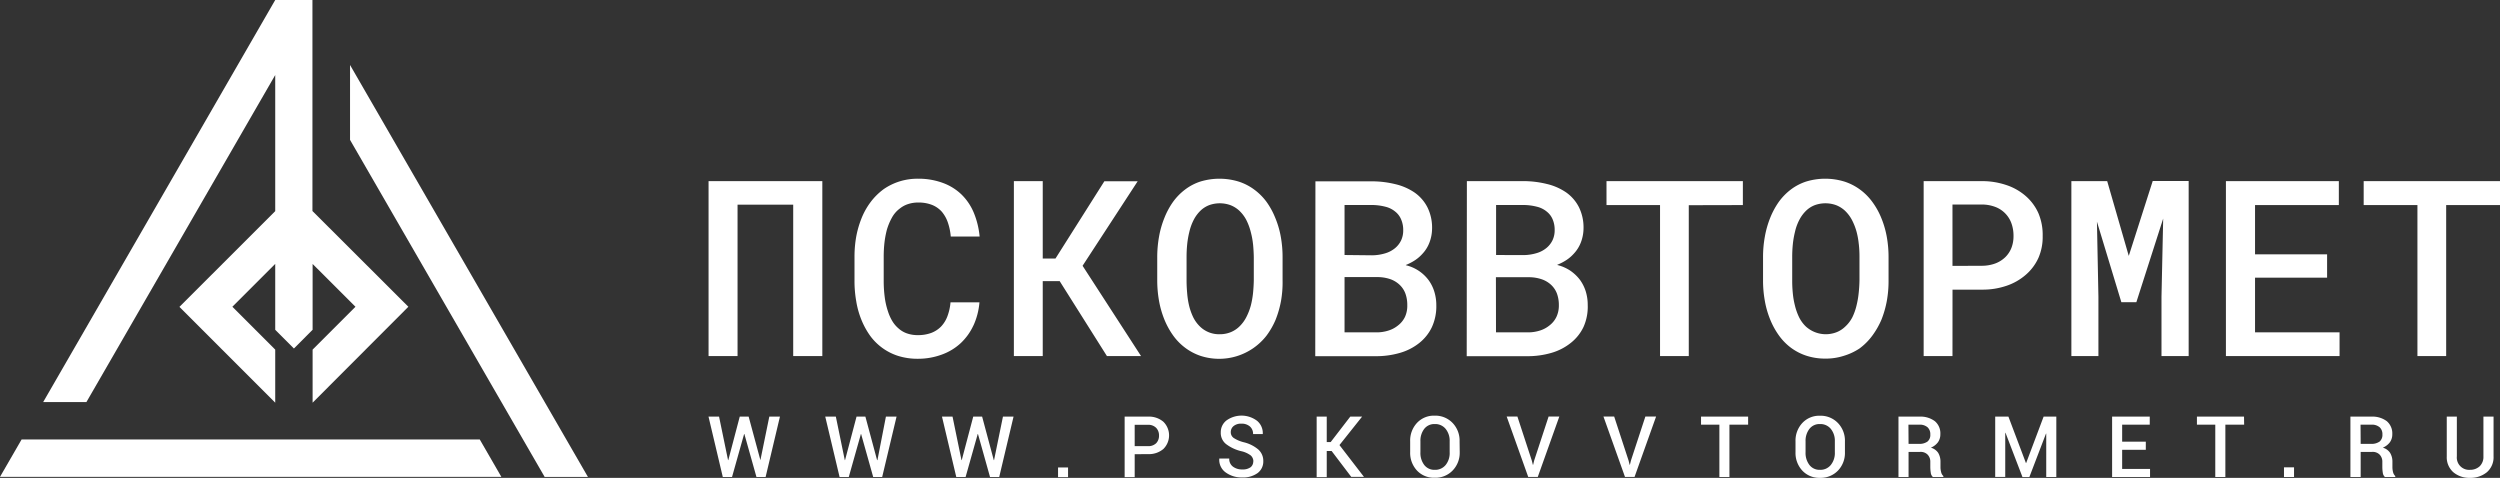
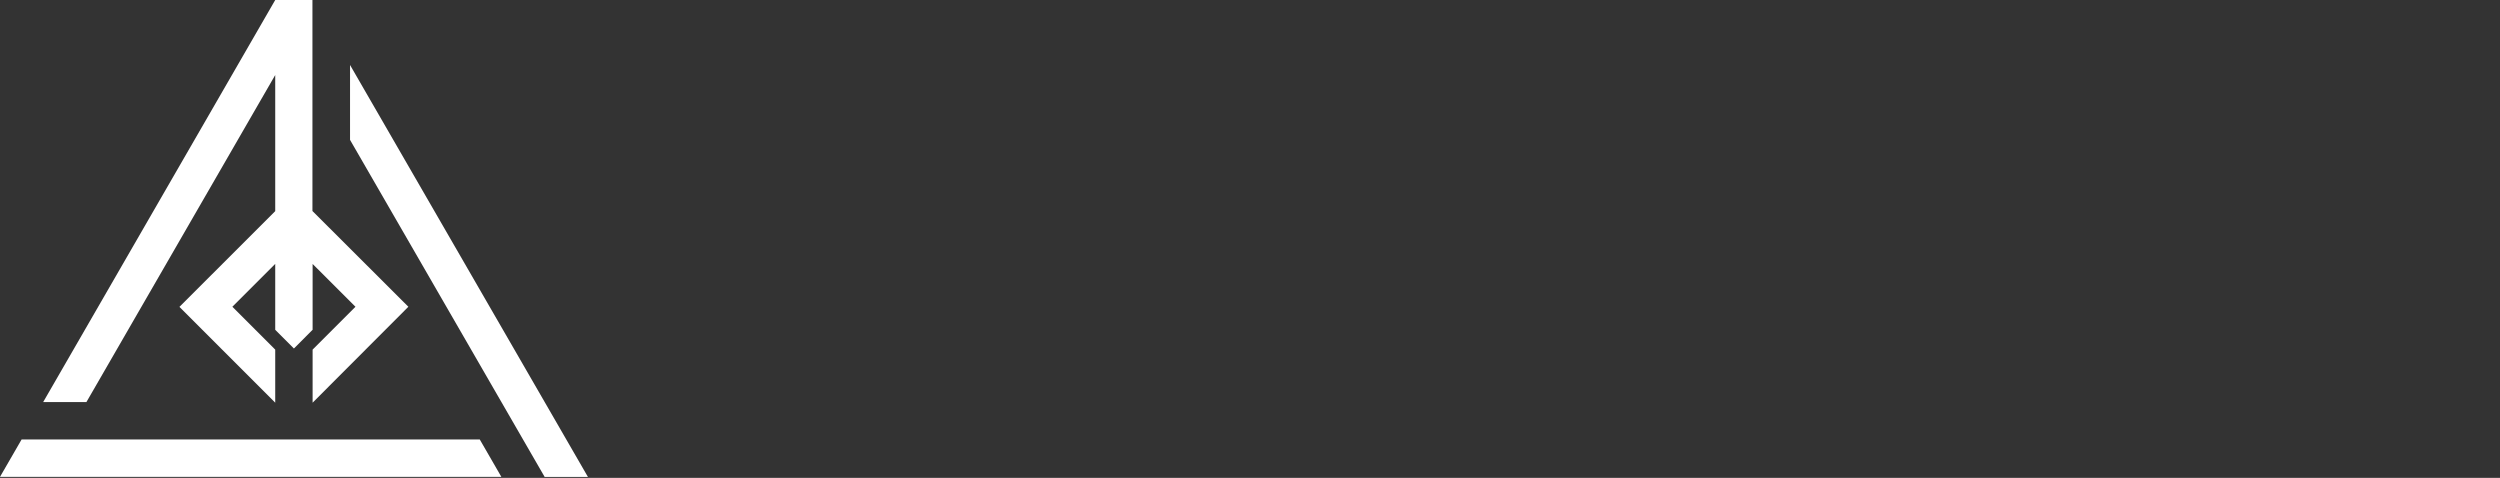
<svg xmlns="http://www.w3.org/2000/svg" viewBox="0 0 589.79 112.73">
  <rect x="0" y="0" width="589.79" height="112.73" fill="#333333" stroke="none" />
  <defs>
    <style>.cls-1{fill:#fff;}</style>
  </defs>
  <g id="Layer_2" data-name="Layer 2">
    <g id="Layer_1-2" data-name="Layer 1">
      <path class="cls-1" d="M73.75,82.48,83.86,72.37,73.75,62.27V77.8l-4.41,4.42-4.41-4.41V62.26L54.82,72.37,64.93,82.48V95l-22.6-22.6,22.6-22.59V17.7L20.39,94.85H10.19L64.93,0l0,0h8.78l0,.05V49.78L96.34,72.37,73.75,95Zm8.83-67.15V33l40.81,70.68h0l5.1,8.83h10.21Zm30.6,88.34H5.1L0,112.5H118.28Z" />
-       <path class="cls-1" d="M187.13,84V48.29H174V84h-6.84V42.73H194V84Zm42.53-7.25a13.42,13.42,0,0,1-3,4.19,13,13,0,0,1-4.44,2.7,16.14,16.14,0,0,1-5.69,1,15.18,15.18,0,0,1-4.69-.69,13.08,13.08,0,0,1-6.64-4.85,18.33,18.33,0,0,1-2-3.7A20.2,20.2,0,0,1,202,71.07a27.28,27.28,0,0,1-.41-4.85V60.57a27.18,27.18,0,0,1,.39-4.65,22.39,22.39,0,0,1,1.19-4.22,16.59,16.59,0,0,1,2.2-4,14.88,14.88,0,0,1,3.11-3.08,13.84,13.84,0,0,1,3.7-1.81,14.26,14.26,0,0,1,4.44-.65,16.58,16.58,0,0,1,5.83,1,12.54,12.54,0,0,1,4.38,2.72,13,13,0,0,1,2.91,4.32,19.39,19.39,0,0,1,1.37,5.61h-6.81a13.62,13.62,0,0,0-.69-3.33,7.92,7.92,0,0,0-1.43-2.54,6.15,6.15,0,0,0-2.3-1.6,8.61,8.61,0,0,0-3.26-.56,7.46,7.46,0,0,0-2.4.37,6,6,0,0,0-1.88,1,6.65,6.65,0,0,0-1.89,2.14,14,14,0,0,0-1.23,2.94,22.5,22.5,0,0,0-.56,3,29.37,29.37,0,0,0-.18,3.28v5.7a29.6,29.6,0,0,0,.24,3.88,17.43,17.43,0,0,0,.75,3.32,10.92,10.92,0,0,0,1,2.27,7,7,0,0,0,1.46,1.76,5.84,5.84,0,0,0,2,1.2,7.58,7.58,0,0,0,2.62.42,8.88,8.88,0,0,0,3.12-.51A6.47,6.47,0,0,0,222,77.05a7.16,7.16,0,0,0,1.5-2.41,12.2,12.2,0,0,0,.74-3.32h6.83A16.5,16.5,0,0,1,229.66,76.78ZM246,66.33V84h-6.81V42.73H246V61h3l11.54-18.24h7.86l-13,19.94L269.19,84h-8.05L250,66.33ZM302.21,71a23.58,23.58,0,0,1-1.26,4.4,17.86,17.86,0,0,1-2.18,3.81,14.17,14.17,0,0,1-15.56,4.74A12.92,12.92,0,0,1,279.54,82a13.31,13.31,0,0,1-2.88-3,18.48,18.48,0,0,1-2.06-3.86,22.17,22.17,0,0,1-1.19-4.29,28,28,0,0,1-.4-4.7V60.69a27.69,27.69,0,0,1,.43-4.88,21.82,21.82,0,0,1,1.28-4.45,17.89,17.89,0,0,1,2-3.71,13.7,13.7,0,0,1,2.86-2.93,12.16,12.16,0,0,1,3.61-1.89,15.48,15.48,0,0,1,9,0,12.63,12.63,0,0,1,3.71,1.9,13.65,13.65,0,0,1,2.87,2.86,17.63,17.63,0,0,1,2,3.6,21.41,21.41,0,0,1,1.36,4.5,27,27,0,0,1,.45,5v5.44A25.27,25.27,0,0,1,302.21,71Zm-6.6-13.38a18.24,18.24,0,0,0-.53-2.87A13.43,13.43,0,0,0,294,51.85a8.31,8.31,0,0,0-1.69-2.2,6.46,6.46,0,0,0-2-1.24,7.39,7.39,0,0,0-5.08,0,6.19,6.19,0,0,0-1.93,1.21,8.3,8.3,0,0,0-1.67,2.22,12.25,12.25,0,0,0-1.05,2.88,21.06,21.06,0,0,0-.5,2.88c-.1,1-.15,2-.15,3.05v5.5c0,1,.05,2,.14,3A19.8,19.8,0,0,0,280.5,72a14.12,14.12,0,0,0,1,2.85A8,8,0,0,0,283.06,77a6.41,6.41,0,0,0,4.68,1.85,6.72,6.72,0,0,0,2.62-.49,6.37,6.37,0,0,0,2-1.3,8.32,8.32,0,0,0,1.66-2.23A13.91,13.91,0,0,0,295.11,72a20.62,20.62,0,0,0,.5-2.85c.1-1,.16-2,.18-3v-5.5Q295.76,59.07,295.61,57.57Zm14.72-14.84h13.22a23.13,23.13,0,0,1,5.64.67,13.54,13.54,0,0,1,4.57,2,9.54,9.54,0,0,1,3,3.47,10.76,10.76,0,0,1,1.09,5,9.45,9.45,0,0,1-.61,3.27,8,8,0,0,1-1.66,2.68,9,9,0,0,1-1.71,1.49,12.26,12.26,0,0,1-2.2,1.15v.06A9.39,9.39,0,0,1,337,66.05a9.16,9.16,0,0,1,1.38,2.76,10.85,10.85,0,0,1,.47,3.19,11.8,11.8,0,0,1-1.05,5.19,10.56,10.56,0,0,1-3,3.75,13.1,13.1,0,0,1-4.53,2.31,19.84,19.84,0,0,1-5.68.78h-14.3Zm13.36,17.45a11.05,11.05,0,0,0,3.08-.46,6.54,6.54,0,0,0,2.37-1.25,5.4,5.4,0,0,0,1.39-1.78,5.47,5.47,0,0,0,.51-2.41,6.21,6.21,0,0,0-.47-2.51A4.54,4.54,0,0,0,329.25,50a5.74,5.74,0,0,0-2.41-1.23,13.15,13.15,0,0,0-3.21-.41H317.2v11.8ZM317.2,78.41h7.48a9.18,9.18,0,0,0,2.95-.45,6.8,6.8,0,0,0,2.27-1.25,5.53,5.53,0,0,0,1.58-2A6.3,6.3,0,0,0,332,72a7.83,7.83,0,0,0-.45-2.76,5.4,5.4,0,0,0-1.37-2.06A6.17,6.17,0,0,0,328,65.86a9.34,9.34,0,0,0-3-.49H317.2Zm28.86-35.68h13.22a23.19,23.19,0,0,1,5.64.67,13.54,13.54,0,0,1,4.57,2,9.54,9.54,0,0,1,3,3.47,10.76,10.76,0,0,1,1.09,5,9.45,9.45,0,0,1-.61,3.27,8.11,8.11,0,0,1-1.66,2.68,9,9,0,0,1-1.71,1.49,12.26,12.26,0,0,1-2.2,1.15v.06a9.69,9.69,0,0,1,3.15,1.4,9.88,9.88,0,0,1,2.18,2.09,9.4,9.4,0,0,1,1.38,2.76,10.84,10.84,0,0,1,.46,3.19,11.66,11.66,0,0,1-1,5.19,10.56,10.56,0,0,1-3,3.75A13.1,13.1,0,0,1,366,83.25a19.84,19.84,0,0,1-5.68.78h-14.3Zm13.36,17.45a11.05,11.05,0,0,0,3.08-.46,6.54,6.54,0,0,0,2.37-1.25,5.4,5.4,0,0,0,1.39-1.78,5.47,5.47,0,0,0,.51-2.41,6.21,6.21,0,0,0-.47-2.51A4.54,4.54,0,0,0,365,50a5.74,5.74,0,0,0-2.41-1.23,13.22,13.22,0,0,0-3.21-.41h-6.43v11.8Zm-6.49,18.23h7.48a9.18,9.18,0,0,0,2.95-.45,6.8,6.8,0,0,0,2.27-1.25,5.53,5.53,0,0,0,1.58-2,6.3,6.3,0,0,0,.55-2.68,7.83,7.83,0,0,0-.45-2.76,5.4,5.4,0,0,0-1.37-2.06,6.17,6.17,0,0,0-2.21-1.32,9.34,9.34,0,0,0-3-.49h-7.82Zm45.48-30V84h-6.78V48.38H379V42.73h32.17v5.65ZM445.13,71a23.58,23.58,0,0,1-1.26,4.4,18.75,18.75,0,0,1-2.18,3.81,14.26,14.26,0,0,1-3,3A14.06,14.06,0,0,1,435,83.94a13.88,13.88,0,0,1-4.38.66,14.14,14.14,0,0,1-4.52-.7A12.79,12.79,0,0,1,422.46,82a13.31,13.31,0,0,1-2.88-3,18,18,0,0,1-2.06-3.86,21.48,21.48,0,0,1-1.19-4.29,26.94,26.94,0,0,1-.4-4.7V60.69a26.77,26.77,0,0,1,.43-4.88,22.46,22.46,0,0,1,1.27-4.45,18.41,18.41,0,0,1,2-3.71,13.9,13.9,0,0,1,2.85-2.93,12.34,12.34,0,0,1,3.62-1.89,15.45,15.45,0,0,1,9,0,12.81,12.81,0,0,1,3.72,1.9,13.37,13.37,0,0,1,2.86,2.86,17.21,17.21,0,0,1,2.05,3.6,22,22,0,0,1,1.36,4.5,27,27,0,0,1,.45,5v5.44A26.11,26.11,0,0,1,445.13,71Zm-6.61-13.38A18.25,18.25,0,0,0,438,54.7a14,14,0,0,0-1.12-2.85,8.52,8.52,0,0,0-1.69-2.2,6.7,6.7,0,0,0-2-1.24,7.39,7.39,0,0,0-5.08,0,6.07,6.07,0,0,0-1.93,1.21,8.3,8.3,0,0,0-1.67,2.22,11.43,11.43,0,0,0-1.05,2.88,21.06,21.06,0,0,0-.5,2.88c-.1,1-.15,2-.15,3.05v5.5a29.44,29.44,0,0,0,.14,3,18.5,18.5,0,0,0,.48,2.84,14.12,14.12,0,0,0,1,2.85A8,8,0,0,0,426,77a7,7,0,0,0,7.31,1.36,6.21,6.21,0,0,0,2-1.3A7.92,7.92,0,0,0,437,74.85,13.36,13.36,0,0,0,438,72a20.63,20.63,0,0,0,.49-2.85c.11-1,.17-2,.19-3v-5.5C438.69,59.59,438.63,58.57,438.52,57.57ZM460.62,84h-6.8V42.73h13.81a17.85,17.85,0,0,1,5.74.94,13.26,13.26,0,0,1,4.53,2.58,11.65,11.65,0,0,1,3,4.06,13.11,13.11,0,0,1,1,5.36,12.34,12.34,0,0,1-1,5.17,11.55,11.55,0,0,1-3,4,13.43,13.43,0,0,1-4.53,2.58,17.32,17.32,0,0,1-5.74.91h-7Zm7-21.3a9.16,9.16,0,0,0,3.11-.55,6.85,6.85,0,0,0,2.34-1.47,6.27,6.27,0,0,0,1.46-2.21,7.59,7.59,0,0,0,.49-2.78,8.64,8.64,0,0,0-.49-3,6.45,6.45,0,0,0-3.8-3.87,8.92,8.92,0,0,0-3.11-.57h-7V62.73Zm34.59-2.33,5.65-17.67h8.48V84h-6.41V70l.4-18.44L504,71.29h-3.54l-5.76-19L495.05,70V84h-6.38V42.73h8.45ZM532,65.51v12.9h19.94V84H525.13V42.73h26.64v5.65H532V60H549v5.5Zm45.09-17.13V84h-6.78V48.38H557.63V42.73h32.16v5.65Zm-397.7,60.18h0l2.1-10.27H184l-3.38,14.24h-2.16l-2.85-10.14h-.06l-2.85,10.14h-2.18l-3.37-14.24h2.49l2.12,10.26h.06l2.7-10.26h2.1Zm27.53,0H207L209,98.29h2.51l-3.39,14.24H206l-2.85-10.14h-.05l-2.86,10.14h-2.17l-3.38-14.24h2.5l2.11,10.26h.06l2.71-10.26h2.09Zm27.53,0h.06l2.1-10.27h2.5l-3.38,14.24h-2.17l-2.84-10.14h-.06l-2.86,10.14H225.6l-3.37-14.24h2.49l2.11,10.26h.06l2.71-10.26h2.1Zm17.52,4h-2.36v-2.28h2.36Zm15.72-5.4v5.4h-2.37V98.29h5.45a5.26,5.26,0,0,1,3.69,1.21,4.51,4.51,0,0,1,0,6.42,5.26,5.26,0,0,1-3.69,1.21Zm0-1.91h3.08a2.62,2.62,0,0,0,2-.7,2.52,2.52,0,0,0,.66-1.79,2.57,2.57,0,0,0-.66-1.81,2.6,2.6,0,0,0-2-.73h-3.08Zm28,3.65a1.89,1.89,0,0,0-.63-1.46,5.87,5.87,0,0,0-2.24-1,9.55,9.55,0,0,1-3.55-1.66A3.34,3.34,0,0,1,288,102a3.48,3.48,0,0,1,1.37-2.83,6.1,6.1,0,0,1,7.21.12,3.76,3.76,0,0,1,1.33,3.06v.05h-2.29a2.28,2.28,0,0,0-.75-1.79,2.9,2.9,0,0,0-2-.66,2.71,2.71,0,0,0-1.85.57,1.82,1.82,0,0,0-.66,1.46,1.63,1.63,0,0,0,.72,1.36,7.77,7.77,0,0,0,2.37,1,8.3,8.3,0,0,1,3.41,1.71,3.59,3.59,0,0,1,1.17,2.76,3.38,3.38,0,0,1-1.39,2.83,5.87,5.87,0,0,1-3.64,1,6.35,6.35,0,0,1-3.79-1.15,3.63,3.63,0,0,1-1.56-3.26l0-.06H290a2.23,2.23,0,0,0,.89,1.93,3.51,3.51,0,0,0,2.16.65,3.15,3.15,0,0,0,2-.53A1.72,1.72,0,0,0,295.66,108.87Zm18.46-2.5H313v6.16h-2.38V98.29H313v6h.93l4.62-6h2.79l0,0L316,105l5.78,7.5h-3Zm30.22.32A6,6,0,0,1,342.7,111a5.63,5.63,0,0,1-4.26,1.71,5.45,5.45,0,0,1-4.16-1.71,6.1,6.1,0,0,1-1.6-4.33v-2.56a6.1,6.1,0,0,1,1.6-4.33,5.43,5.43,0,0,1,4.16-1.72,5.63,5.63,0,0,1,4.25,1.72,6,6,0,0,1,1.65,4.33ZM342,104.11a4.45,4.45,0,0,0-.95-2.93,3.17,3.17,0,0,0-2.57-1.14,3,3,0,0,0-2.48,1.14,4.59,4.59,0,0,0-.9,2.93v2.58a4.65,4.65,0,0,0,.9,3,3,3,0,0,0,2.48,1.15,3.18,3.18,0,0,0,2.58-1.15,4.48,4.48,0,0,0,.94-3Zm19.38,4.55.25,1h.06l.24-1,3.41-10.39h2.53l-5.08,14.24h-2.26l-5.08-14.24h2.53Zm22.83,0,.25,1h.06l.24-1,3.41-10.39h2.53l-5.08,14.24h-2.26l-5.08-14.24h2.53Zm28.2-8.47H408v12.34h-2.37V100.19h-4.33v-1.9h11.11Zm22.84,6.5a6,6,0,0,1-1.64,4.33,5.66,5.66,0,0,1-4.26,1.71,5.45,5.45,0,0,1-4.16-1.71,6.1,6.1,0,0,1-1.6-4.33v-2.56a6.1,6.1,0,0,1,1.6-4.33,5.43,5.43,0,0,1,4.16-1.72,5.63,5.63,0,0,1,4.25,1.72,6,6,0,0,1,1.65,4.33Zm-2.38-2.58a4.45,4.45,0,0,0-.95-2.93,3.17,3.17,0,0,0-2.57-1.14,3,3,0,0,0-2.48,1.14,4.6,4.6,0,0,0-.91,2.93v2.58a4.66,4.66,0,0,0,.91,3,3,3,0,0,0,2.48,1.15,3.15,3.15,0,0,0,2.57-1.15,4.48,4.48,0,0,0,.95-3Zm17.39,2.51v5.91h-2.38V98.29h4.9a5.66,5.66,0,0,1,3.68,1.07,3.75,3.75,0,0,1,1.3,3.07,3.22,3.22,0,0,1-.57,1.91,3.93,3.93,0,0,1-1.67,1.27,3.08,3.08,0,0,1,1.74,1.24,4.07,4.07,0,0,1,.53,2.14v1.18a4.49,4.49,0,0,0,.16,1.22,1.67,1.67,0,0,0,.52.91v.23H456a1.57,1.57,0,0,1-.5-1,9,9,0,0,1-.11-1.37V109a2.38,2.38,0,0,0-.63-1.74,2.25,2.25,0,0,0-1.71-.65Zm0-1.91h2.4a3.2,3.2,0,0,0,2.08-.55,2,2,0,0,0,.65-1.67,2.19,2.19,0,0,0-.64-1.68,2.77,2.77,0,0,0-2-.62h-2.52Zm27.69,4.53H478l4.12-10.95h3v14.24h-2.38V102.3h-.06l-3.92,10.24h-1.63l-4-10.44-.06,0v10.42H470.7V98.29h3.12Zm28.28-3.12h-5.58v4.51h6.58v1.9h-8.95V98.29h8.88v1.9h-6.51v4h5.58Zm23.2-5.93H525v12.34h-2.38V100.19h-4.33v-1.9h11.11Zm11.77,12.34h-2.37v-2.28h2.37Zm15.72-5.91v5.91H554.5V98.29h4.9a5.68,5.68,0,0,1,3.68,1.07,3.78,3.78,0,0,1,1.3,3.07,3.22,3.22,0,0,1-.57,1.91,4,4,0,0,1-1.67,1.27,3,3,0,0,1,1.73,1.24,4,4,0,0,1,.54,2.14v1.18a4.91,4.91,0,0,0,.15,1.22,1.8,1.8,0,0,0,.52.91v.23h-2.44a1.57,1.57,0,0,1-.5-1,9,9,0,0,1-.11-1.37V109a2.38,2.38,0,0,0-.63-1.74,2.25,2.25,0,0,0-1.72-.65Zm0-1.91h2.39a3.23,3.23,0,0,0,2.09-.55,2.06,2.06,0,0,0,.65-1.67,2.19,2.19,0,0,0-.64-1.68,2.77,2.77,0,0,0-2-.62h-2.52Zm31.35-6.42v9.38a4.66,4.66,0,0,1-1.56,3.72,6,6,0,0,1-4,1.34,5.78,5.78,0,0,1-3.95-1.34,4.7,4.7,0,0,1-1.53-3.72V98.29h2.38v9.38a2.9,2.9,0,0,0,3.1,3.17A3.29,3.29,0,0,0,585,110a3.08,3.08,0,0,0,.88-2.34V98.29Z" />
    </g>
  </g>
</svg>